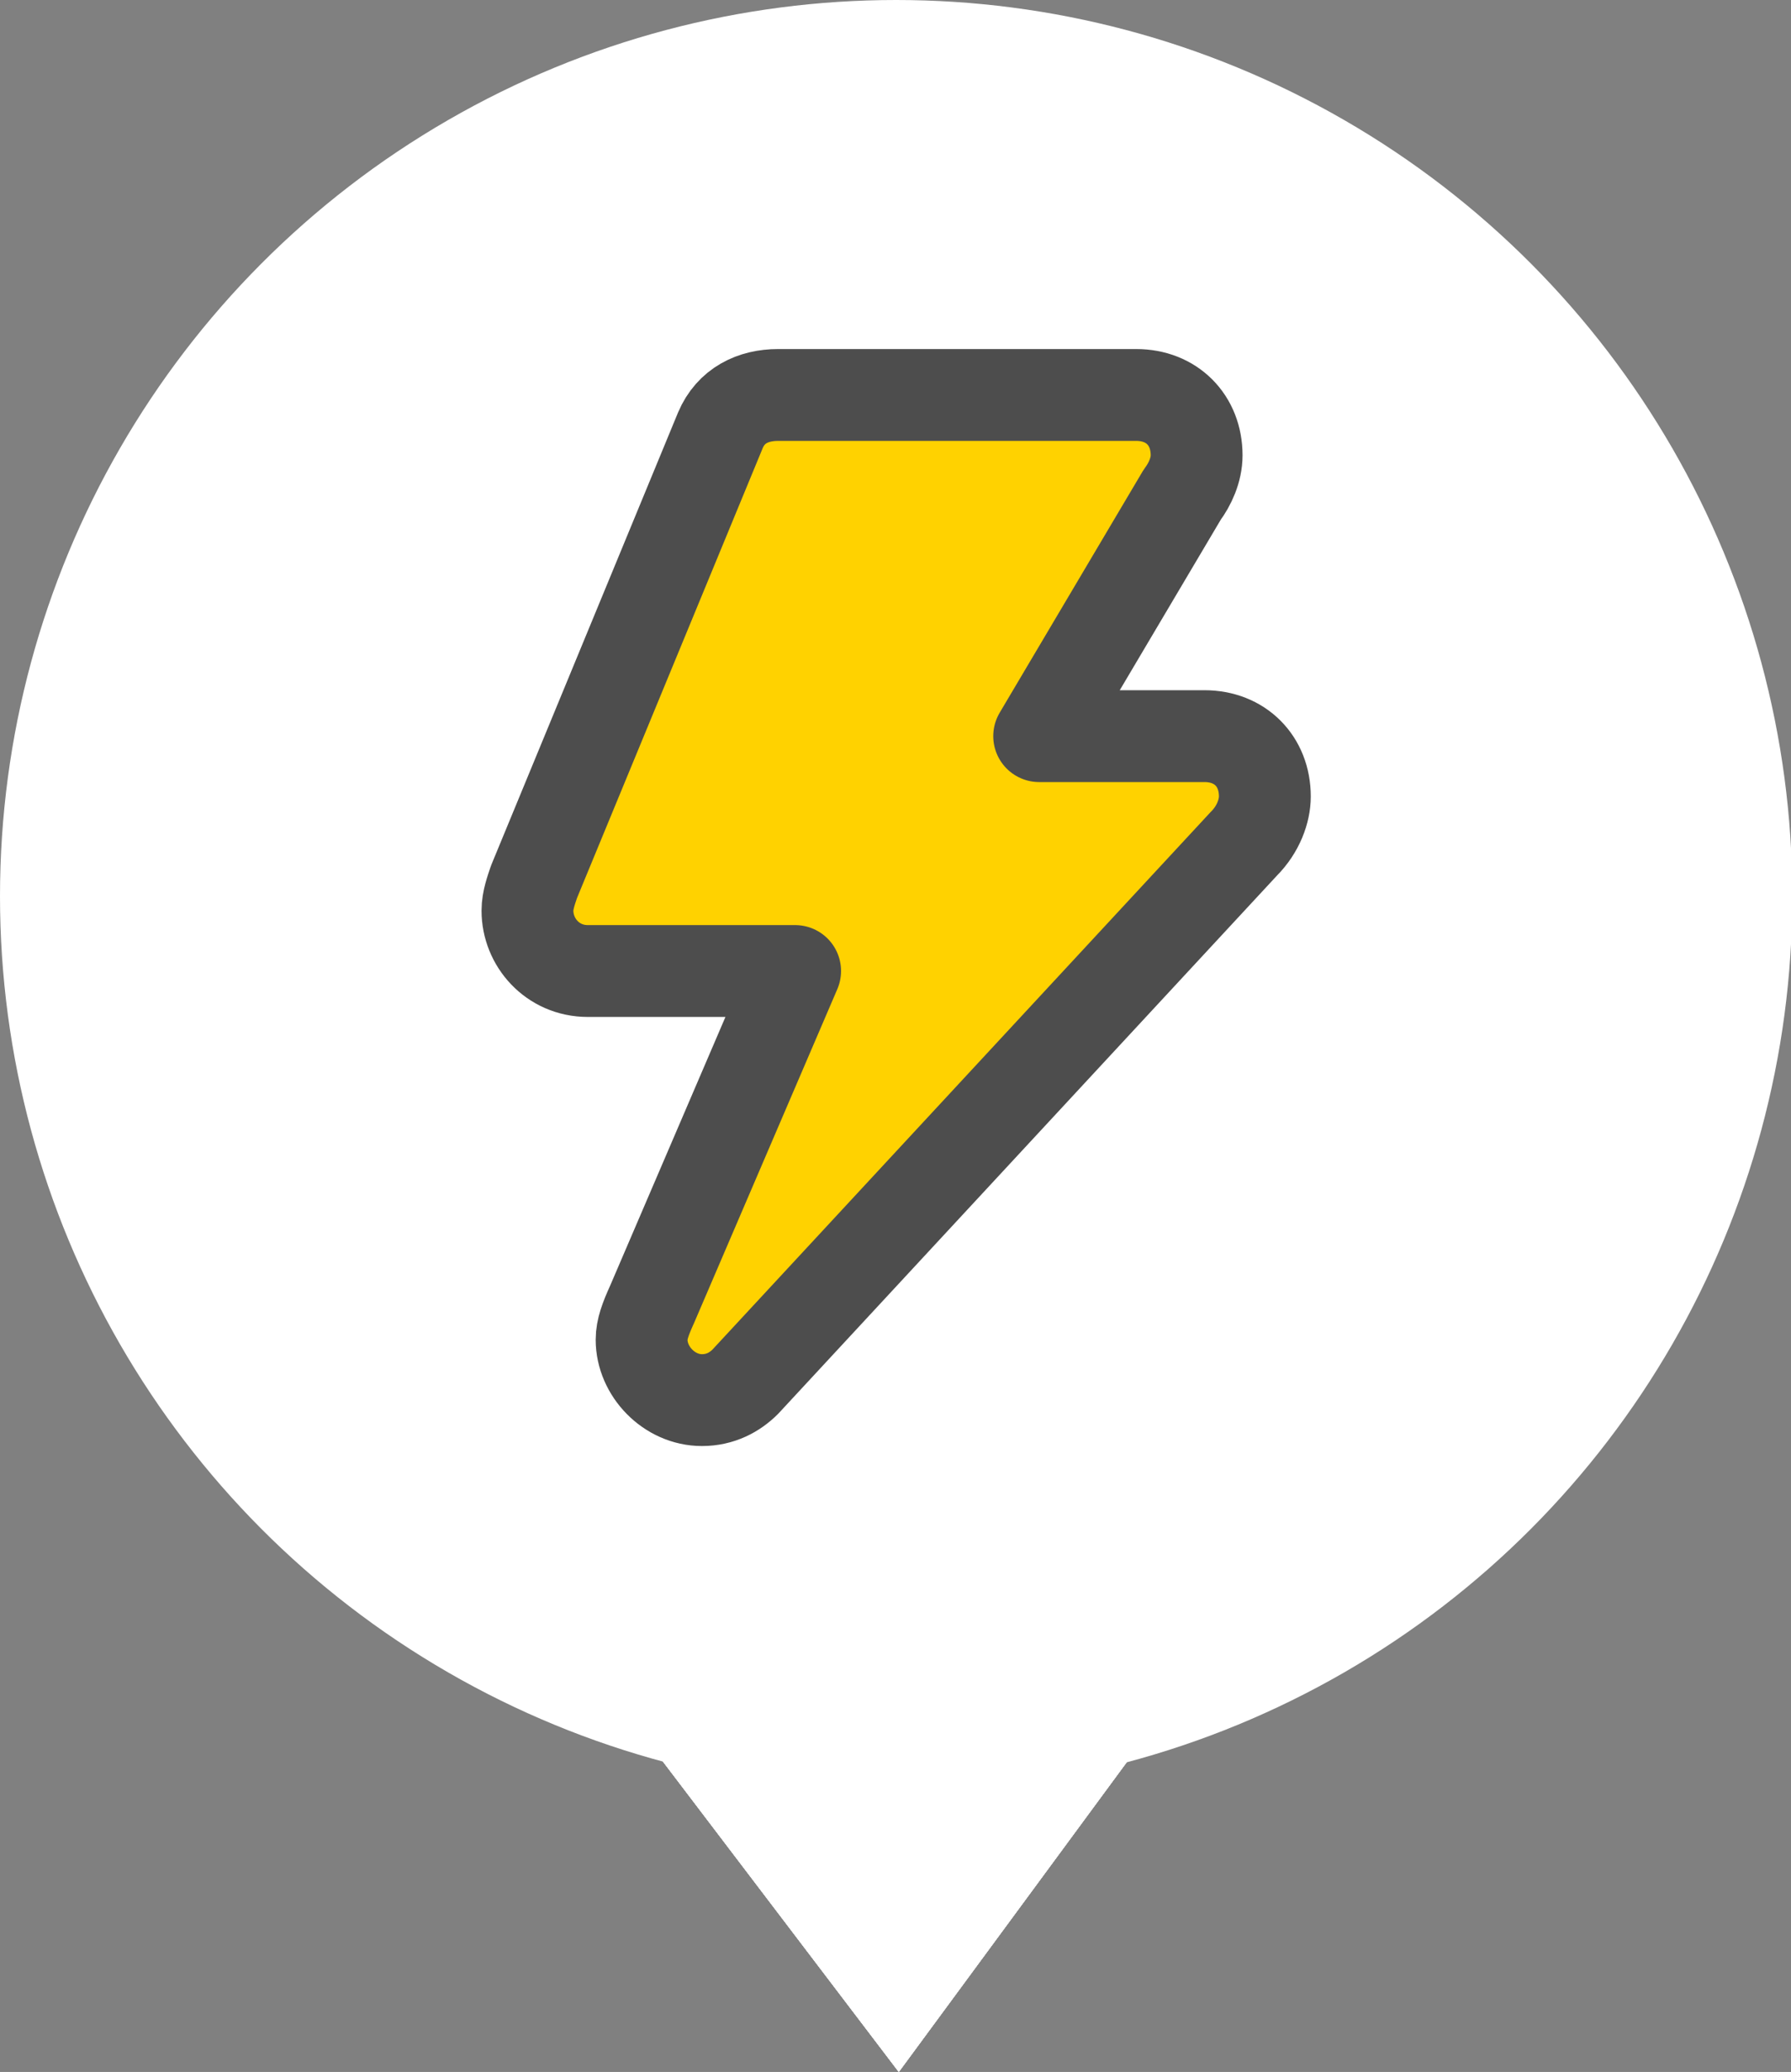
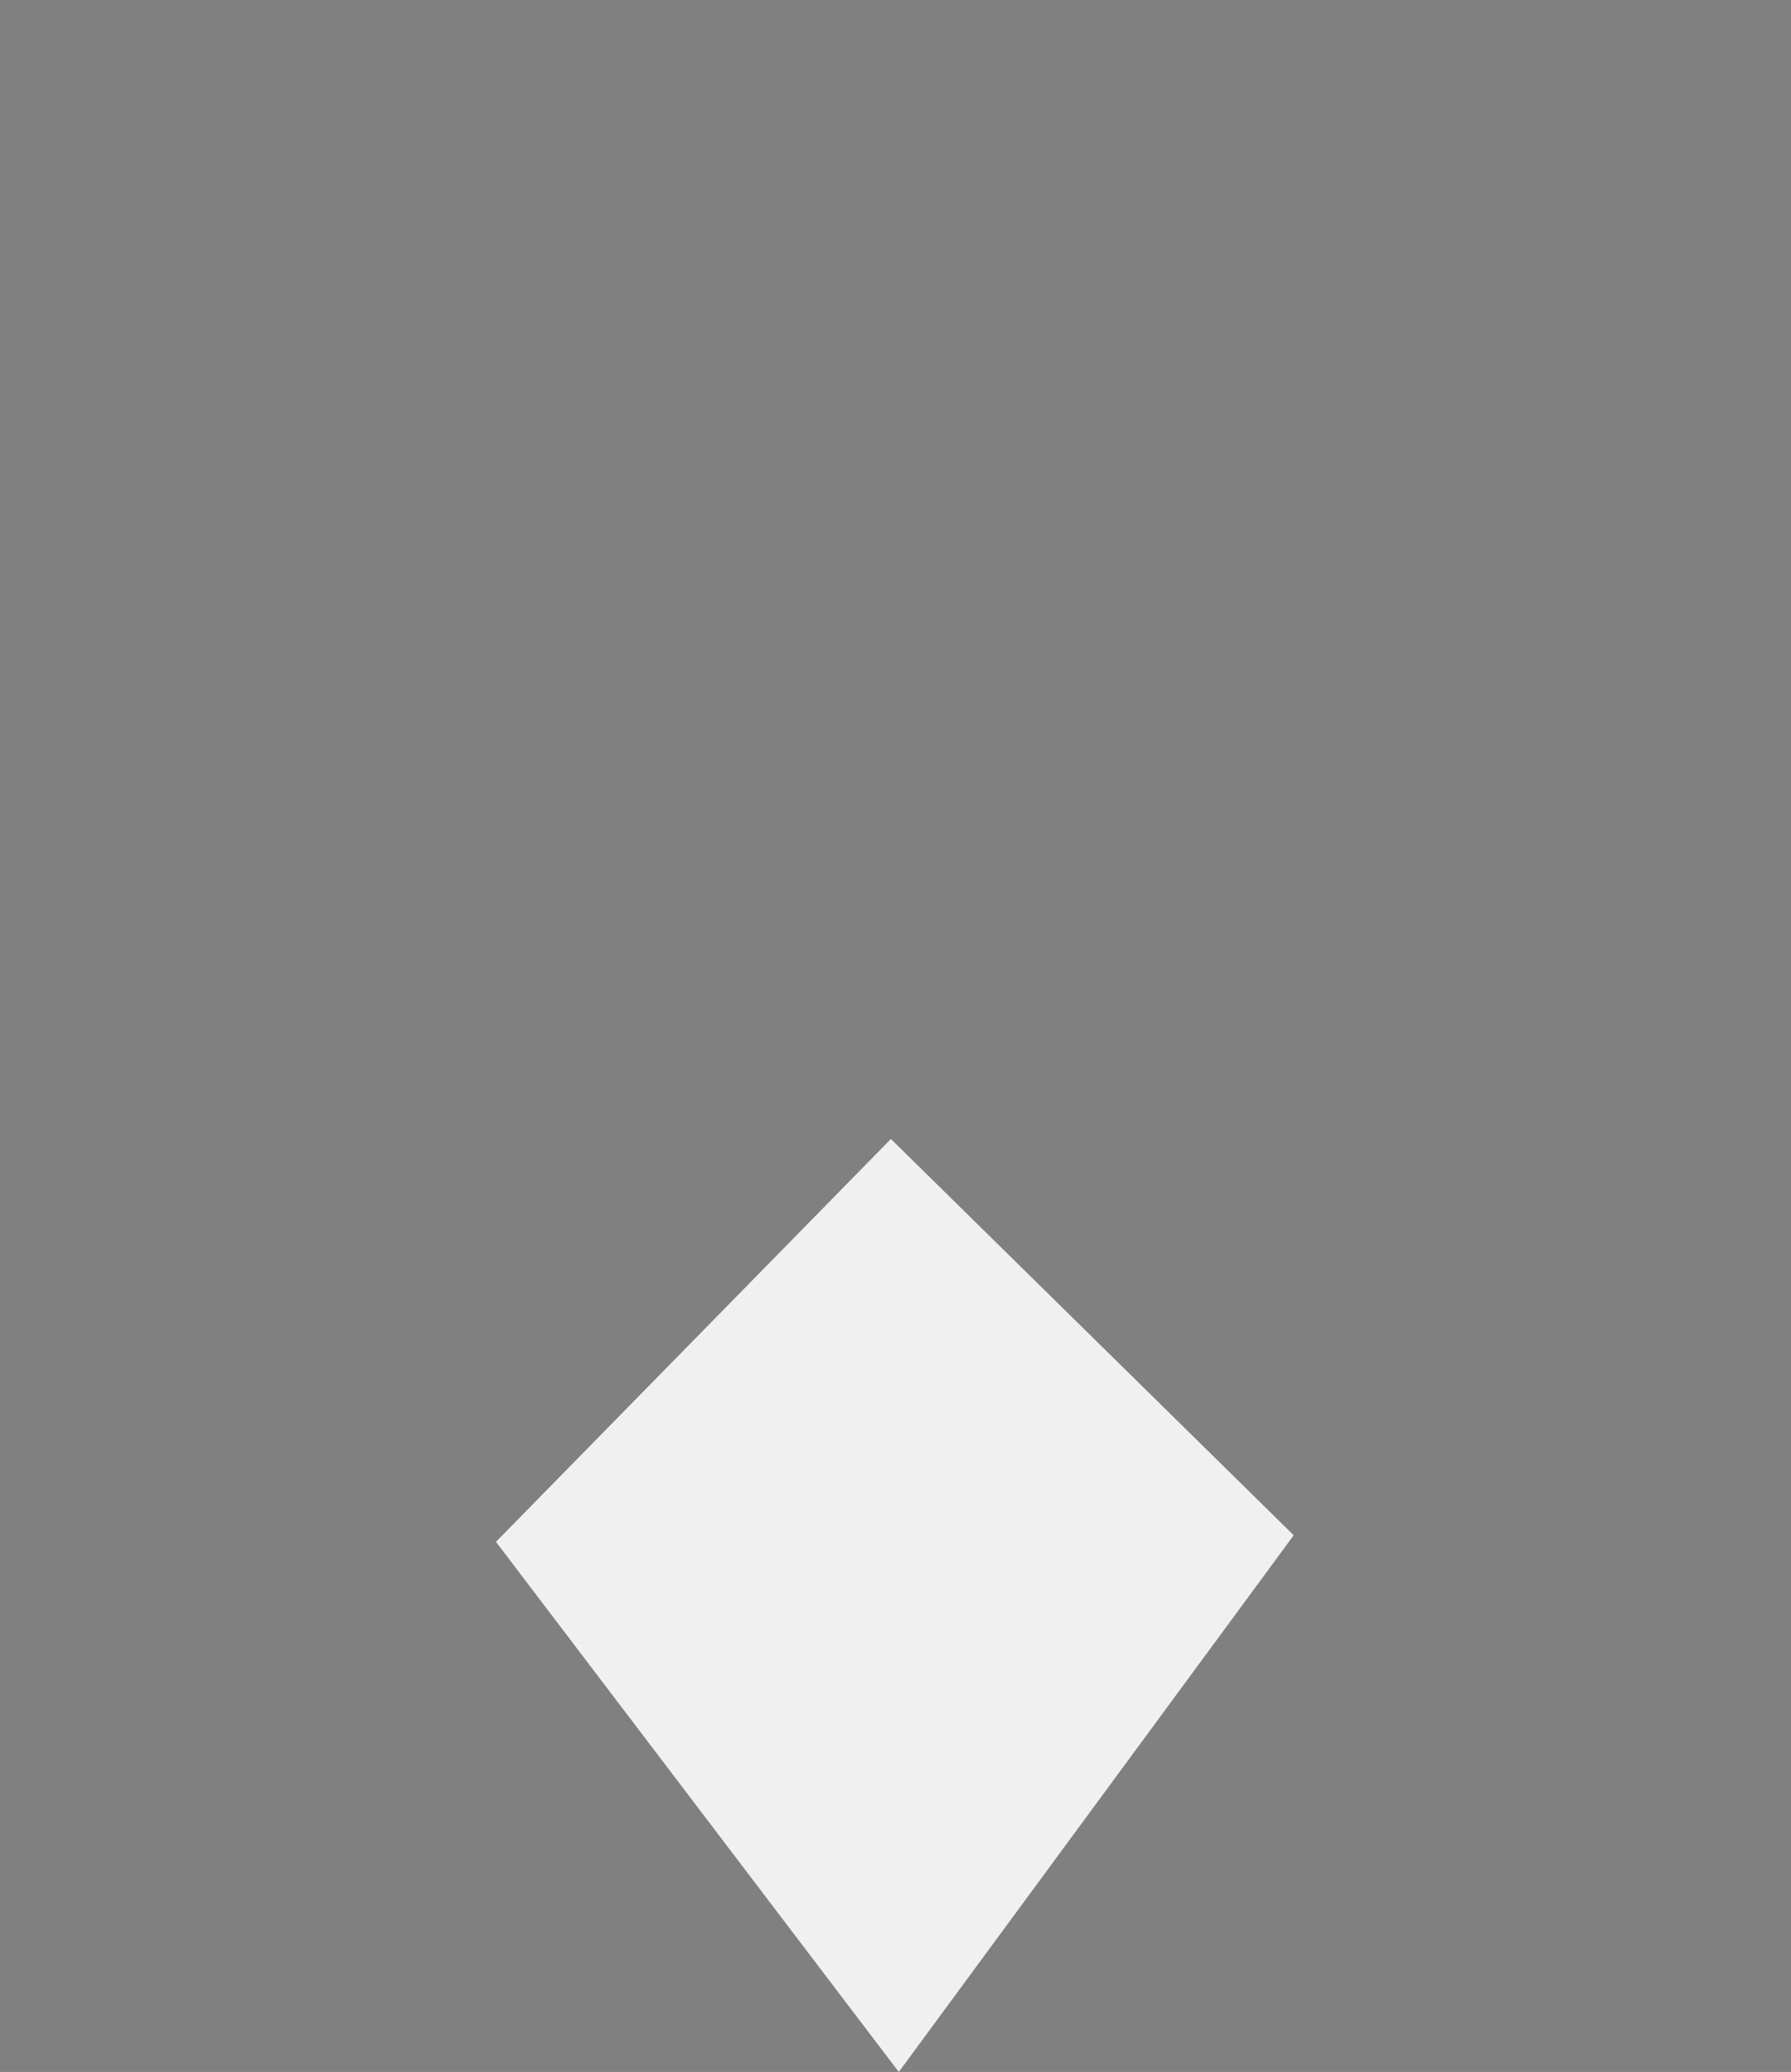
<svg xmlns="http://www.w3.org/2000/svg" version="1.1" id="Laag_1" x="0px" y="0px" viewBox="0 0 136.5 157.9" style="enable-background:new 0 0 136.5 157.9;" xml:space="preserve">
  <rect x="0" y="0" width="136.5" height="157.9" fill="#808080" stroke="none" />
  <style type="text/css">
	.st0{fill:#FFFFFF;}
	.st1{fill:#F0F0F0;}
	.st2{fill:#FFD200;stroke:#4D4D4D;stroke-width:7;stroke-linecap:round;stroke-linejoin:round;stroke-miterlimit:10;}
</style>
  <g id="Laag_1_1_">
    <g>
      <g>
        <g>
-           <polygon class="st0" points="67.9,86.8 37.8,117.5 68.5,157.9 98.6,117     " />
-         </g>
+           </g>
        <g>
-           <polygon class="st0" points="67.9,86.8 37.8,117.5 68.5,157.9 98.6,117     " />
-         </g>
+           </g>
      </g>
    </g>
    <g>
      <g>
        <g>
          <polygon class="st1" points="67.9,86.8 37.8,117.5 68.5,157.9 98.6,117     " />
        </g>
        <g>
-           <polygon class="st0" points="67.9,86.8 37.8,117.5 68.5,157.9 98.6,117     " />
-         </g>
+           </g>
      </g>
    </g>
  </g>
-   <circle class="st0" cx="68.3" cy="68.3" r="68.3" />
-   <path class="st2" d="M56.8,105.3c-0.8,0.8-1.9,1.4-3.3,1.4c-2.5,0-4.6-2.2-4.6-4.6c0-0.8,0.3-1.6,0.8-2.7l10.9-25.4H44.8  c-2.7,0-4.6-2.2-4.6-4.6c0-0.8,0.3-1.6,0.5-2.2l14.2-34.4c0.8-1.9,2.5-2.7,4.4-2.7h27.3c2.7,0,4.6,1.9,4.6,4.6c0,1.1-0.5,2.2-1.1,3  L79.2,56.1h12.6c2.7,0,4.6,1.9,4.6,4.6c0,1.1-0.5,2.5-1.6,3.6L56.8,105.3z" />
</svg>